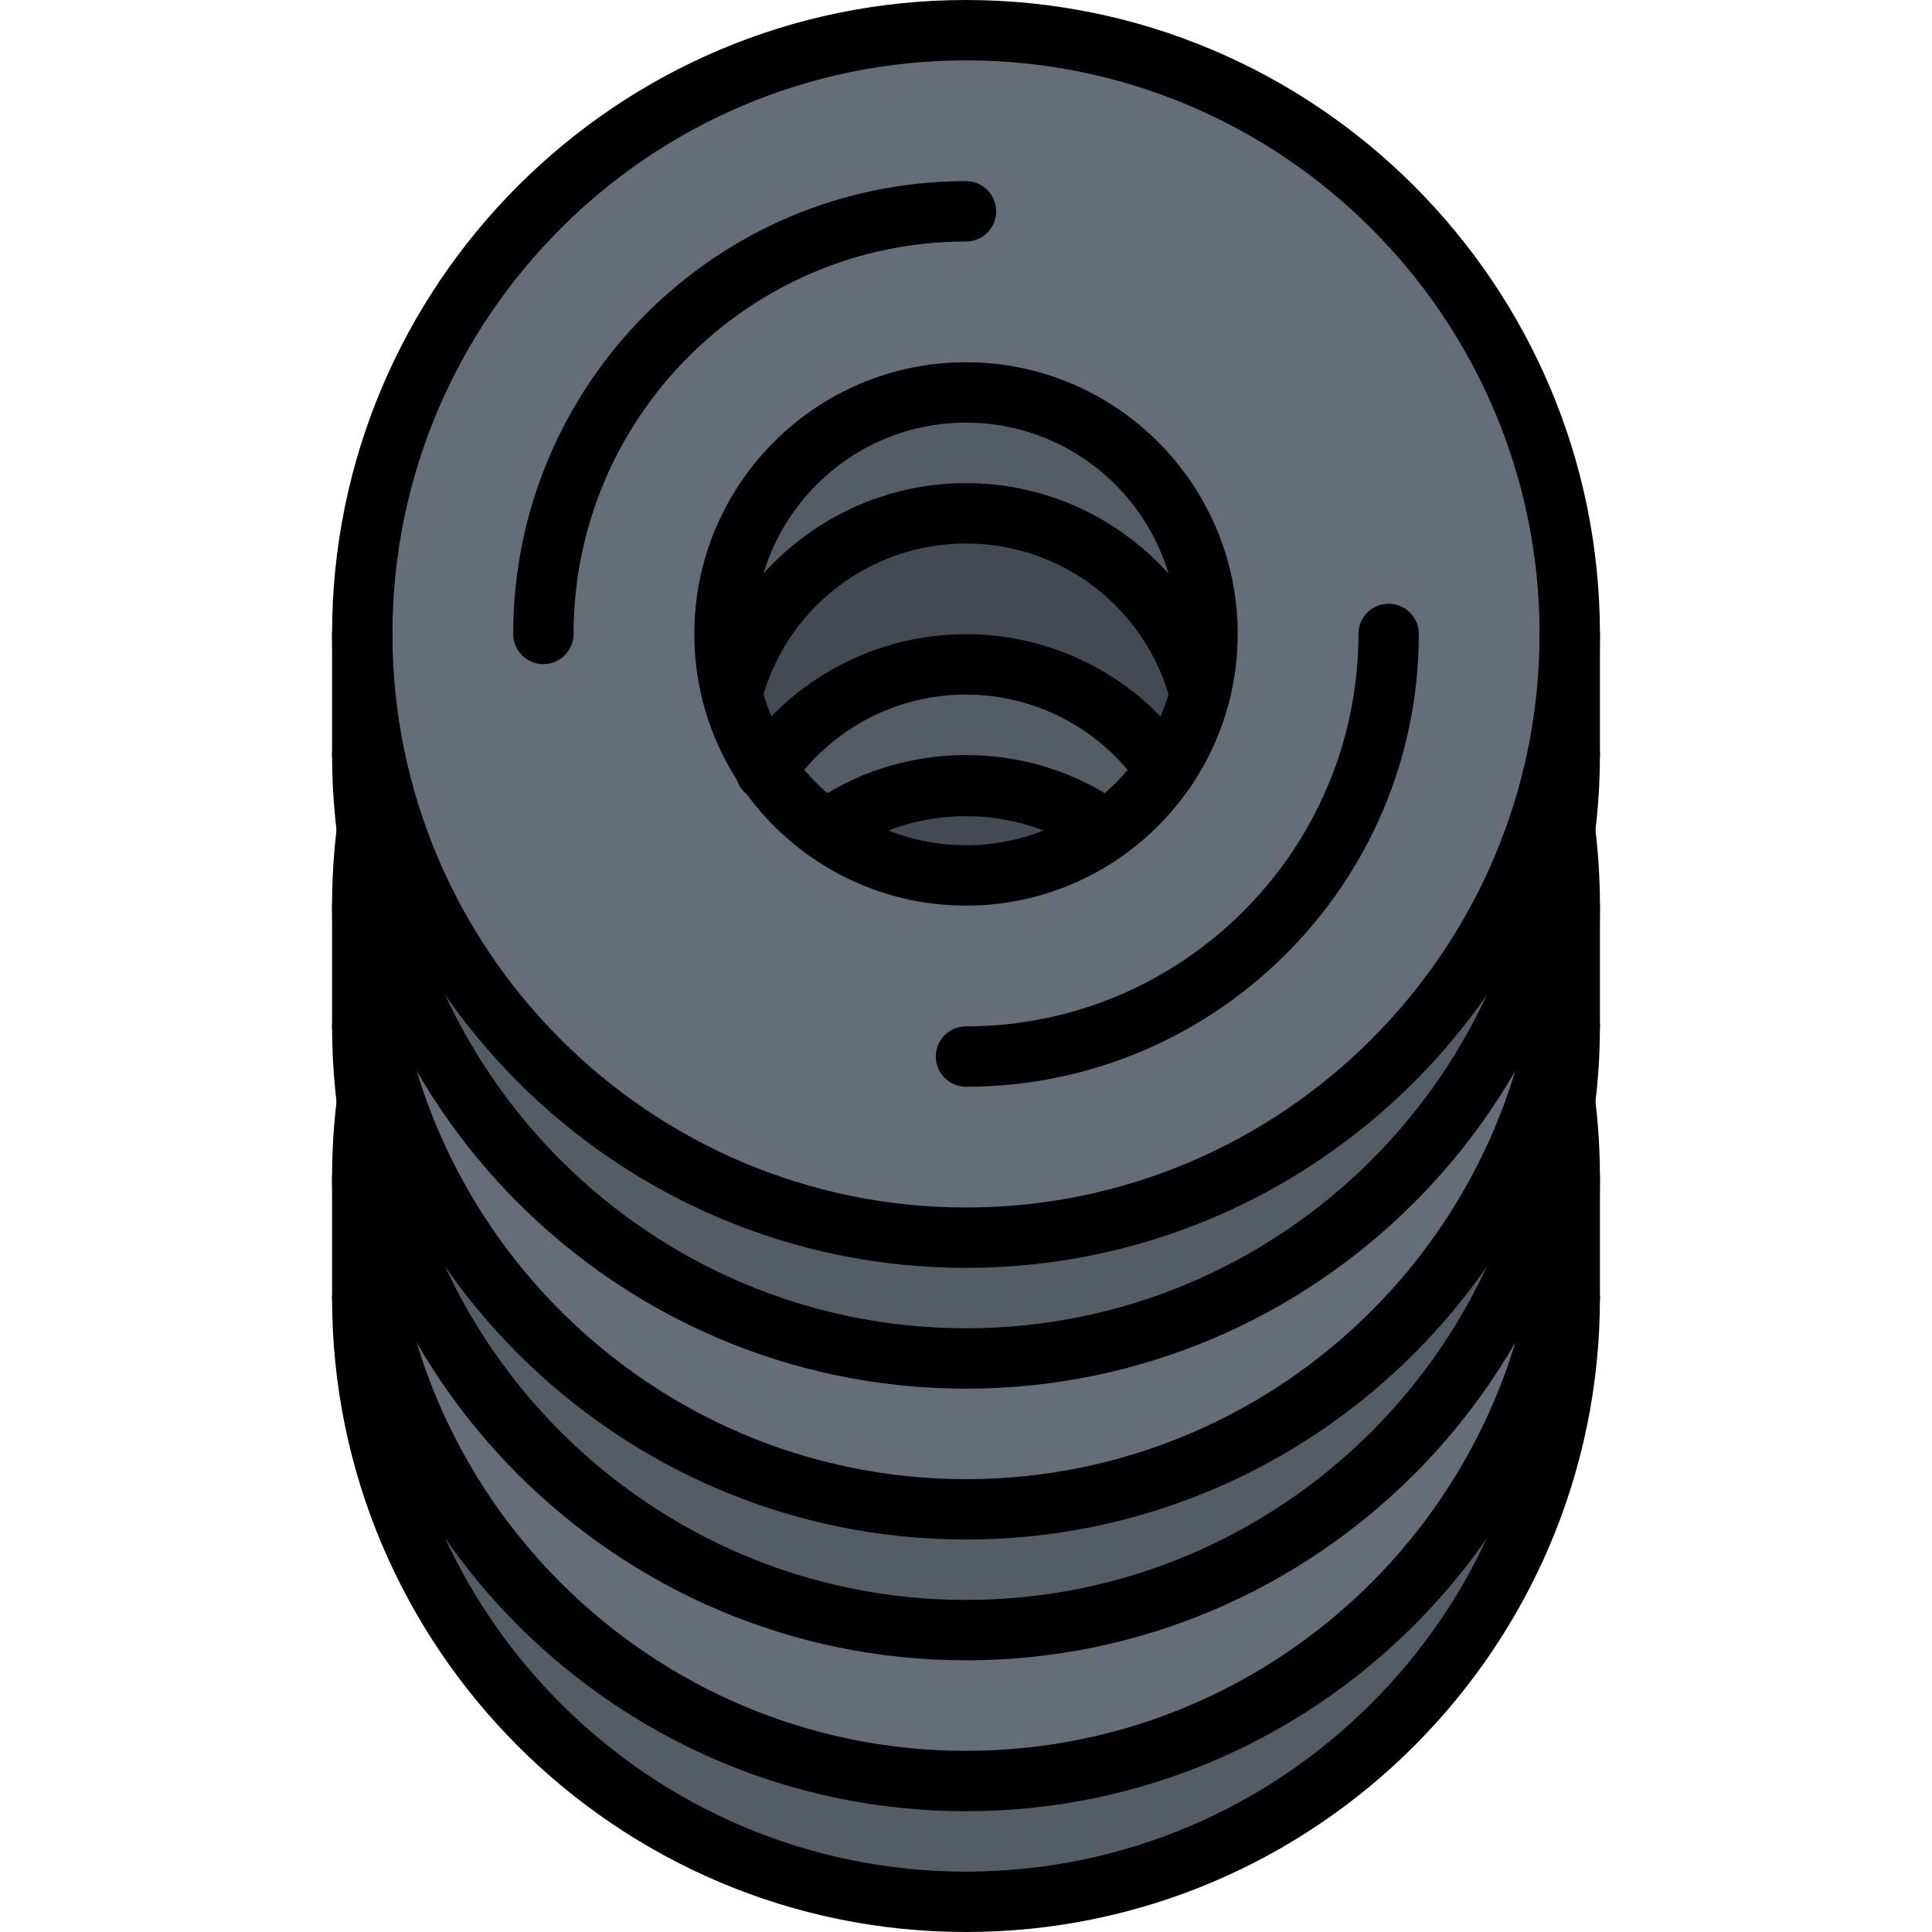
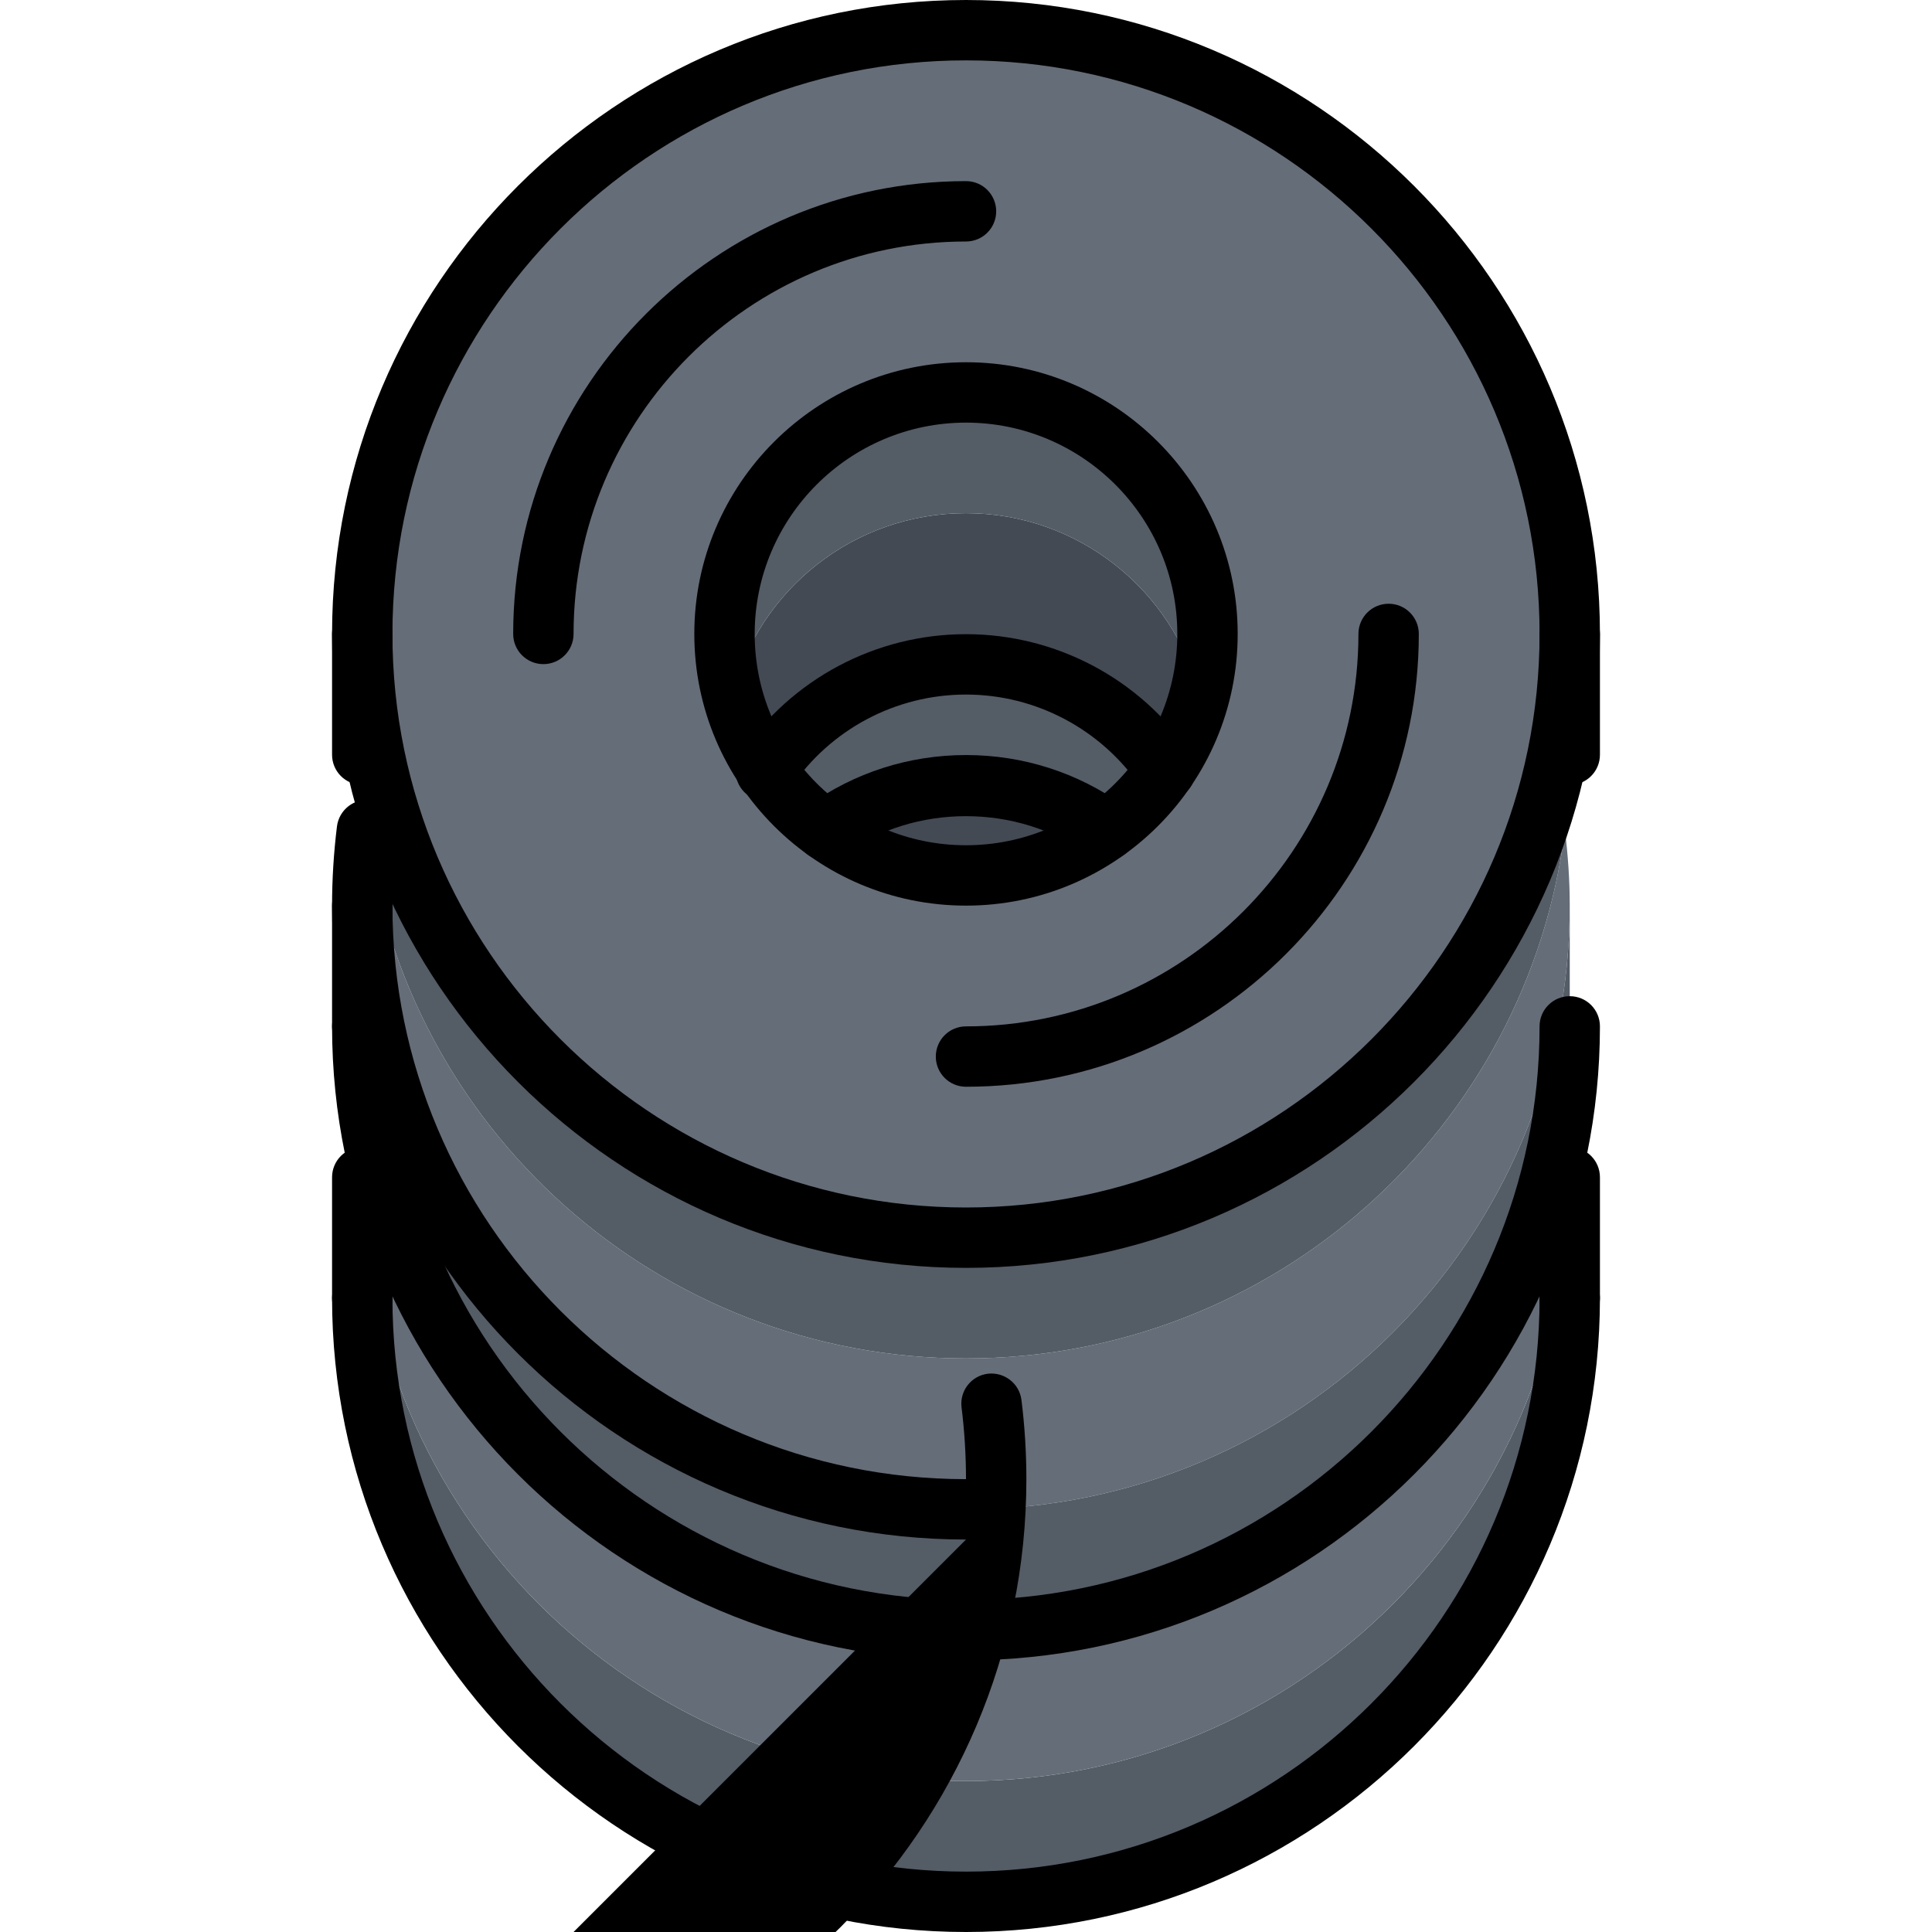
<svg xmlns="http://www.w3.org/2000/svg" id="icons" enable-background="new 0 0 64 64" height="512" viewBox="0 0 64 64" width="512">
  <path d="m12.16 27.5c1.23 9.87 9.64 17.5 19.84 17.5 10.19 0 18.61-7.63 19.84-17.5.1.82.16 1.65.16 2.5 0 11.04-8.96 20-20 20-11.05 0-20-8.96-20-20 0-.85.05-1.68.149-2.5z" fill="#656d78" />
  <path d="m12 39c0 11.04 8.95 20 20 20 11.04 0 20-8.96 20-20v4c0 11.05-8.96 20-20 20-11.05 0-20-8.95-20-20z" fill="#545c66" />
  <path d="m32 45c-10.2 0-18.61-7.63-19.84-17.5-.11-.82-.16-1.65-.16-2.5v-4c0 11.05 8.95 20 20 20 11.04 0 20-8.95 20-20v4c0 .85-.05 1.68-.16 2.5-1.23 9.87-9.65 17.5-19.84 17.5z" fill="#545c66" />
  <path d="m12.16 36.5c1.23 9.87 9.64 17.5 19.84 17.5 10.19 0 18.61-7.63 19.84-17.5.1.82.16 1.65.16 2.5 0 11.04-8.96 20-20 20-11.05 0-20-8.96-20-20 0-.85.05-1.68.149-2.5z" fill="#656d78" />
  <path d="m32 54c-10.2 0-18.61-7.63-19.84-17.5-.11-.82-.16-1.65-.16-2.5v-4c0 11.04 8.95 20 20 20 11.04 0 20-8.96 20-20v4c0 .85-.05 1.68-.16 2.5-1.23 9.87-9.65 17.5-19.84 17.5z" fill="#545c66" />
  <path d="m39.74 22.99h.01c-.239.91-.63 1.76-1.149 2.51-1.44-2.1-3.86-3.49-6.601-3.49-2.739 0-5.17 1.38-6.61 3.49-.51-.75-.899-1.59-1.14-2.5v-.01c.899-3.45 4.021-5.99 7.75-5.99 3.72 0 6.851 2.55 7.74 5.99z" fill="#434a54" />
  <path d="m32 13c4.41 0 8 3.59 8 8 0 .69-.09 1.36-.25 1.99h-.01c-.889-3.44-4.02-5.99-7.74-5.99-3.729 0-6.851 2.54-7.75 5.99-.16-.63-.25-1.3-.25-1.99 0-4.41 3.58-8 8-8z" fill="#545c66" />
  <path d="m38.601 25.5c-1.441 2.12-3.861 3.5-6.601 3.5-1.739 0-3.34-.55-4.649-1.5-.761-.54-1.431-1.22-1.961-2 1.44-2.11 3.871-3.49 6.61-3.49 2.74 0 5.16 1.39 6.601 3.49z" fill="#545c66" />
  <path d="m36.641 27.508c-1.31-.938-2.91-1.494-4.641-1.494-1.729 0-3.335.552-4.646 1.488 1.309.949 2.908 1.498 4.646 1.498 1.73 0 3.331-.553 4.641-1.492z" fill="#434a54" />
  <path d="m38.601 25.5c.52-.75.91-1.6 1.149-2.51.16-.63.25-1.3.25-1.99 0-4.41-3.59-8-8-8-4.42 0-8 3.59-8 8 0 .69.09 1.36.25 1.99v.01c.24.91.63 1.75 1.14 2.5.53.78 1.2 1.46 1.961 2 1.309.95 2.91 1.5 4.649 1.5 2.74 0 5.16-1.38 6.601-3.5zm13.399-4.5c0 11.05-8.96 20-20 20-11.05 0-20-8.95-20-20s8.95-20 20-20c11.04 0 20 8.95 20 20z" fill="#656d78" />
  <path d="m32 42c-11.579 0-21-9.421-21-21s9.421-21 21-21 21 9.421 21 21-9.421 21-21 21zm0-40c-10.477 0-19 8.523-19 19s8.523 19 19 19 19-8.523 19-19-8.523-19-19-19z" />
-   <path d="m32 46.001c-11.579 0-21-9.421-21-21 0-.553.447-1 1-1s1 .447 1 1c0 10.477 8.523 19 19 19s19-8.523 19-19c0-.553.447-1 1-1s1 .447 1 1c0 11.579-9.421 21-21 21z" />
  <path d="m18 22c-.553 0-1-.447-1-1 0-8.271 6.729-15 15-15 .553 0 1 .447 1 1s-.447 1-1 1c-7.168 0-13 5.832-13 13 0 .553-.447 1-1 1z" />
  <path d="m32 36c-.553 0-1-.447-1-1s.447-1 1-1c7.168 0 13-5.832 13-13 0-.553.447-1 1-1s1 .447 1 1c0 8.271-6.729 15-15 15z" />
  <path d="m32 30c-4.963 0-9-4.037-9-9s4.037-9 9-9 9 4.037 9 9-4.037 9-9 9zm0-16c-3.859 0-7 3.141-7 7s3.141 7 7 7 7-3.141 7-7-3.141-7-7-7z" />
-   <path d="m24.254 24.002c-.083 0-.167-.01-.251-.031-.534-.139-.856-.684-.719-1.219 1.025-3.973 4.609-6.748 8.716-6.748 4.101 0 7.684 2.771 8.713 6.738.139.534-.182 1.08-.717 1.219-.533.144-1.079-.183-1.219-.717-.801-3.085-3.588-5.24-6.777-5.24-3.193 0-5.981 2.158-6.778 5.248-.118.451-.524.75-.968.75z" />
  <path d="m25.366 26.537c-.192 0-.388-.056-.559-.172-.458-.309-.578-.931-.269-1.388 1.68-2.485 4.469-3.969 7.461-3.969 2.976 0 5.756 1.471 7.438 3.936.312.456.193 1.078-.263 1.39-.454.311-1.077.194-1.39-.263-1.309-1.918-3.473-3.063-5.786-3.063-2.327 0-4.497 1.154-5.805 3.088-.191.287-.505.441-.827.441z" />
  <path d="m27.349 28.506c-.312 0-.618-.146-.813-.418-.322-.448-.219-1.073.23-1.395 1.534-1.1 3.344-1.681 5.234-1.681s3.698.58 5.231 1.678c.449.322.553.946.231 1.396-.321.448-.947.552-1.396.231-2.383-1.707-5.753-1.708-8.138.001-.174.127-.378.188-.579.188z" />
  <path d="m12 26.001c-.553 0-1-.447-1-1v-4.001c0-.553.447-1 1-1s1 .447 1 1v4.001c0 .553-.447 1-1 1z" />
  <path d="m52 26.001c-.553 0-1-.447-1-1v-4.001c0-.553.447-1 1-1s1 .447 1 1v4.001c0 .553-.447 1-1 1z" />
-   <path d="m32 50.999c-11.579 0-21-9.421-21-21 0-.874.055-1.756.162-2.621.067-.548.568-.946 1.115-.869.548.067.938.567.869 1.115-.096.784-.146 1.583-.146 2.375 0 10.477 8.523 19 19 19s19-8.523 19-19c0-.795-.05-1.595-.147-2.376-.068-.548.32-1.048.868-1.116.548-.064 1.047.32 1.116.868.108.863.163 1.746.163 2.624 0 11.579-9.421 21-21 21z" />
+   <path d="m32 50.999c-11.579 0-21-9.421-21-21 0-.874.055-1.756.162-2.621.067-.548.568-.946 1.115-.869.548.067.938.567.869 1.115-.096.784-.146 1.583-.146 2.375 0 10.477 8.523 19 19 19c0-.795-.05-1.595-.147-2.376-.068-.548.32-1.048.868-1.116.548-.064 1.047.32 1.116.868.108.863.163 1.746.163 2.624 0 11.579-9.421 21-21 21z" />
  <path d="m32 55c-11.579 0-21-9.421-21-21 0-.553.447-1 1-1s1 .447 1 1c0 10.477 8.523 19 19 19s19-8.523 19-19c0-.553.447-1 1-1s1 .447 1 1c0 11.579-9.421 21-21 21z" />
  <path d="m12 35c-.553 0-1-.447-1-1v-4.001c0-.553.447-1 1-1s1 .447 1 1v4.001c0 .553-.447 1-1 1z" />
-   <path d="m52 35c-.553 0-1-.447-1-1v-4.001c0-.553.447-1 1-1s1 .447 1 1v4.001c0 .553-.447 1-1 1z" />
-   <path d="m32 59.999c-11.579 0-21-9.421-21-21 0-.874.055-1.756.162-2.621.067-.549.568-.942 1.115-.869.548.067.938.567.869 1.115-.096.784-.146 1.583-.146 2.375 0 10.477 8.523 19 19 19s19-8.523 19-19c0-.795-.05-1.595-.147-2.376-.068-.548.32-1.048.868-1.116.548-.064 1.047.32 1.116.868.108.863.163 1.746.163 2.624 0 11.579-9.421 21-21 21z" />
  <path d="m32 64c-11.579 0-21-9.421-21-21 0-.553.447-1 1-1s1 .447 1 1c0 10.477 8.523 19 19 19s19-8.523 19-19c0-.553.447-1 1-1s1 .447 1 1c0 11.579-9.421 21-21 21z" />
  <path d="m12 44c-.553 0-1-.447-1-1v-4.001c0-.553.447-1 1-1s1 .447 1 1v4.001c0 .553-.447 1-1 1z" />
  <path d="m52 44c-.553 0-1-.447-1-1v-4.001c0-.553.447-1 1-1s1 .447 1 1v4.001c0 .553-.447 1-1 1z" />
</svg>